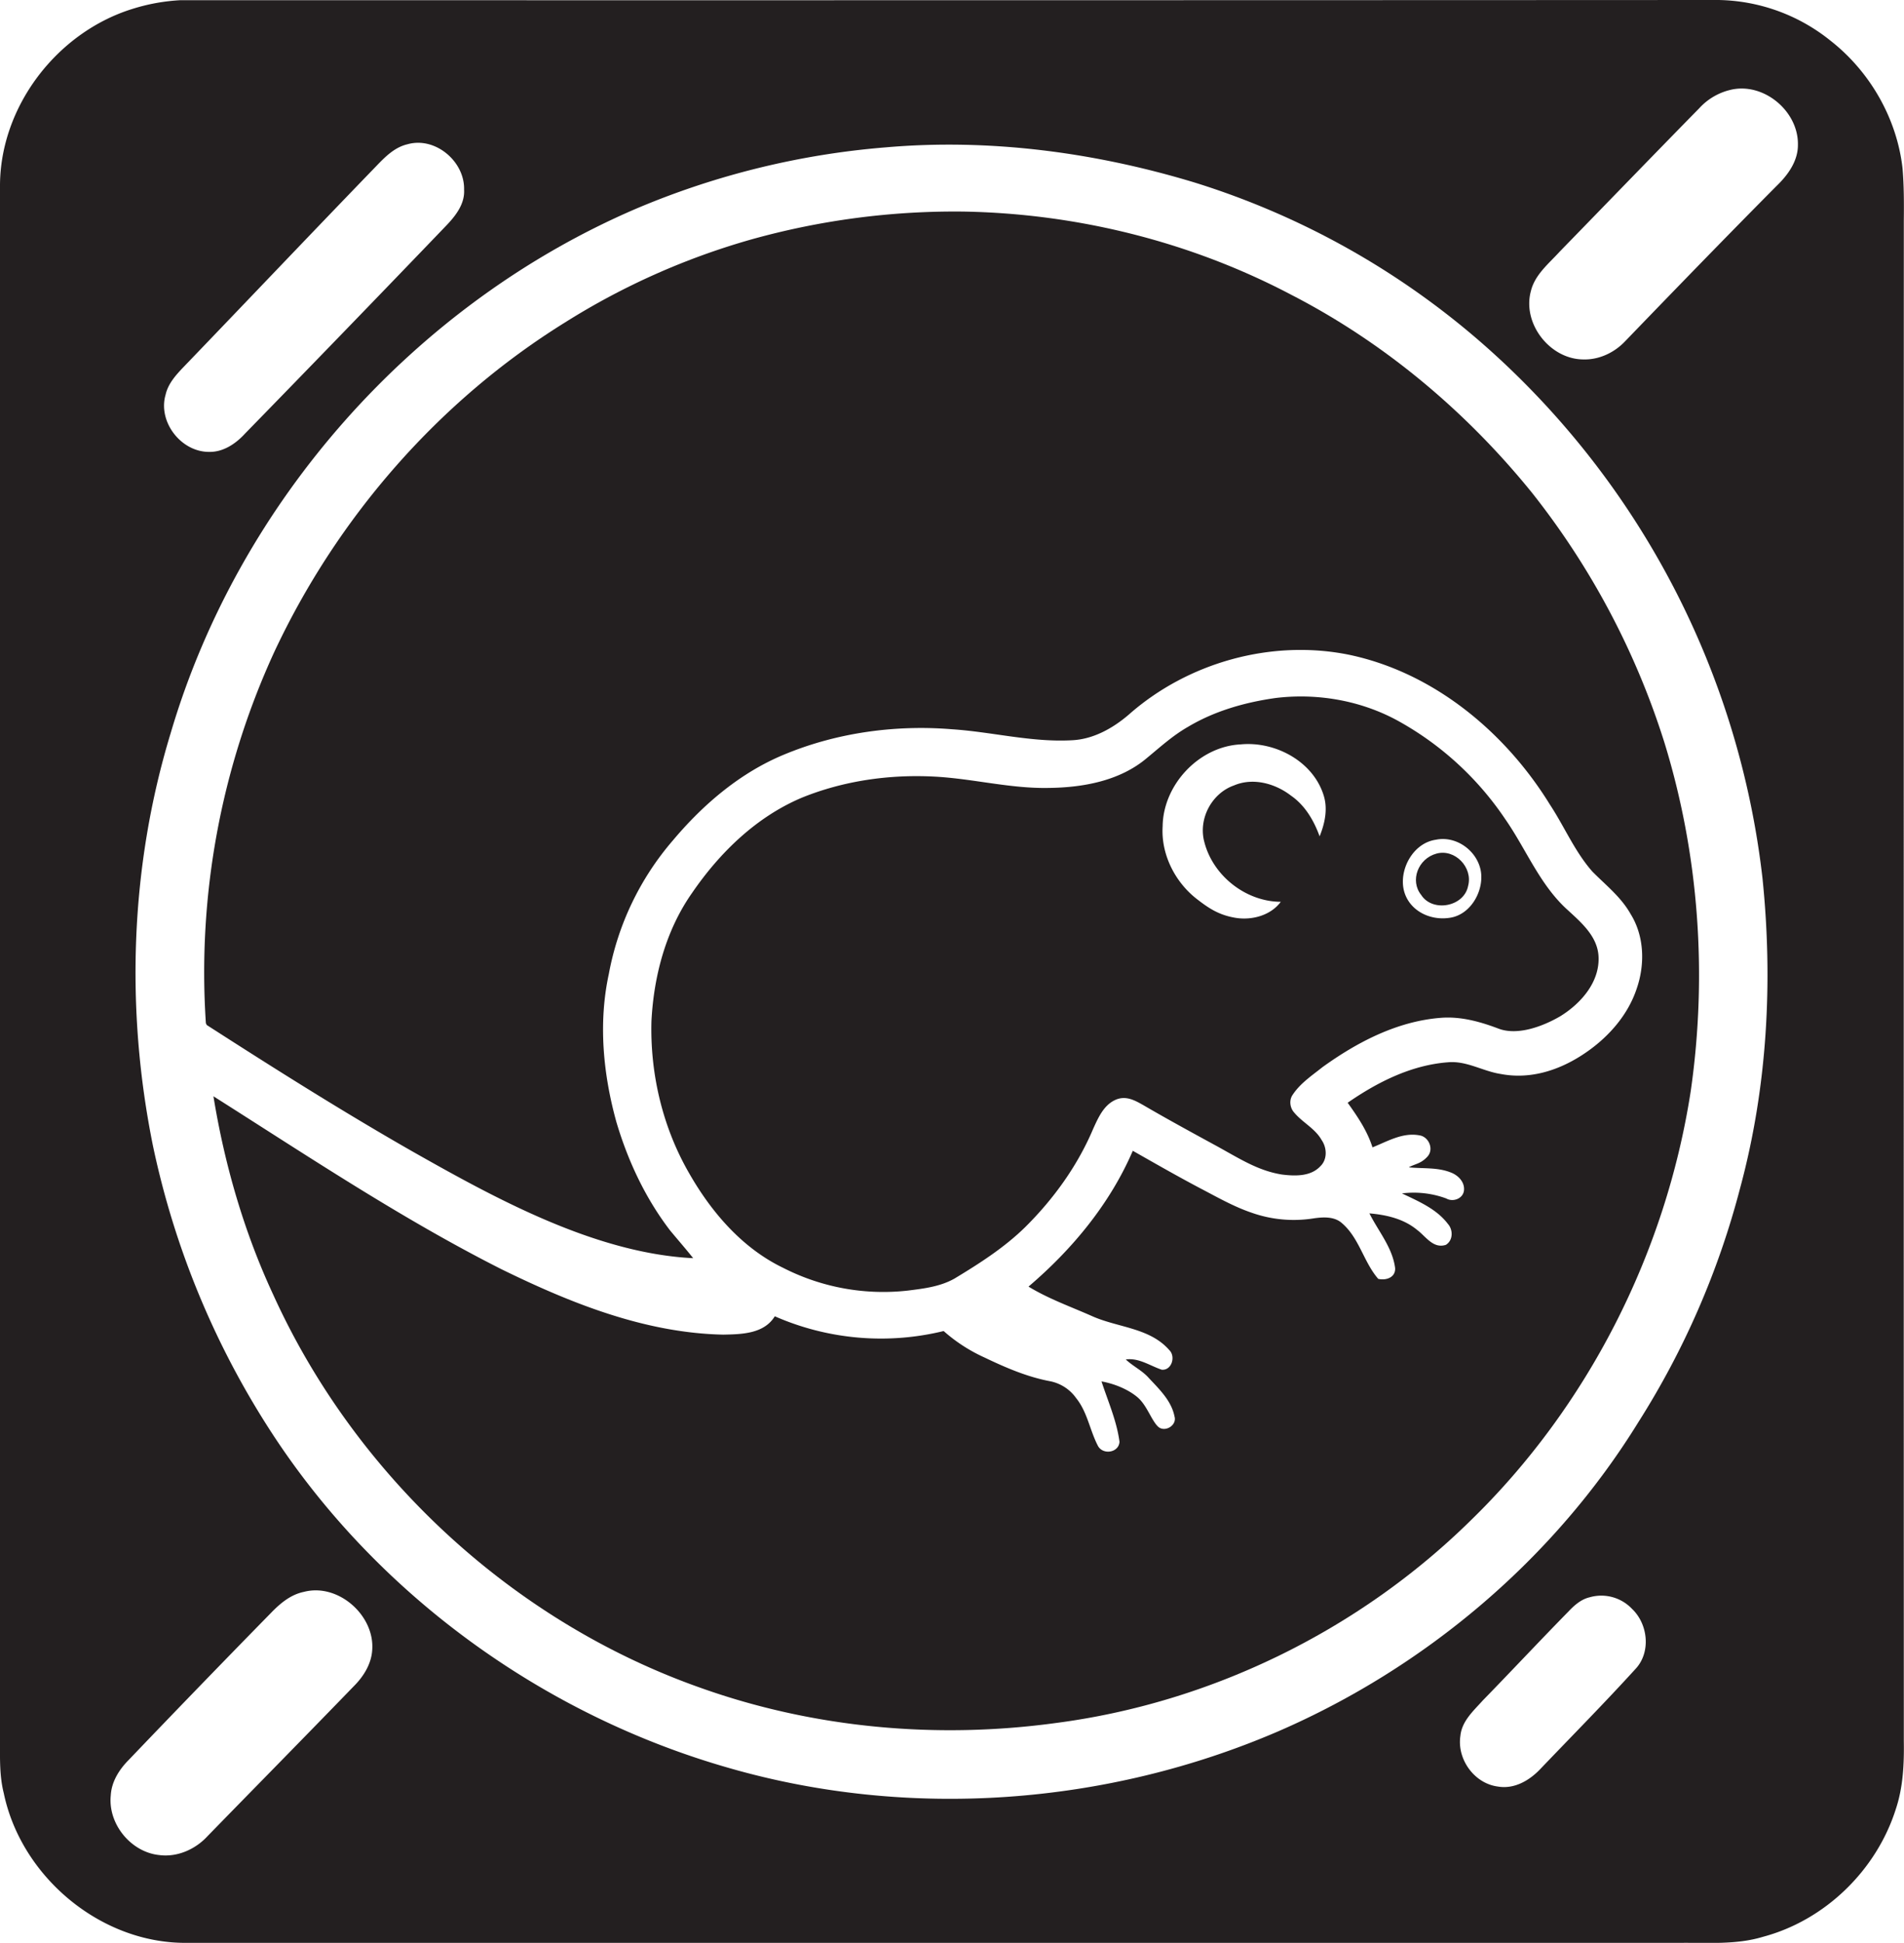
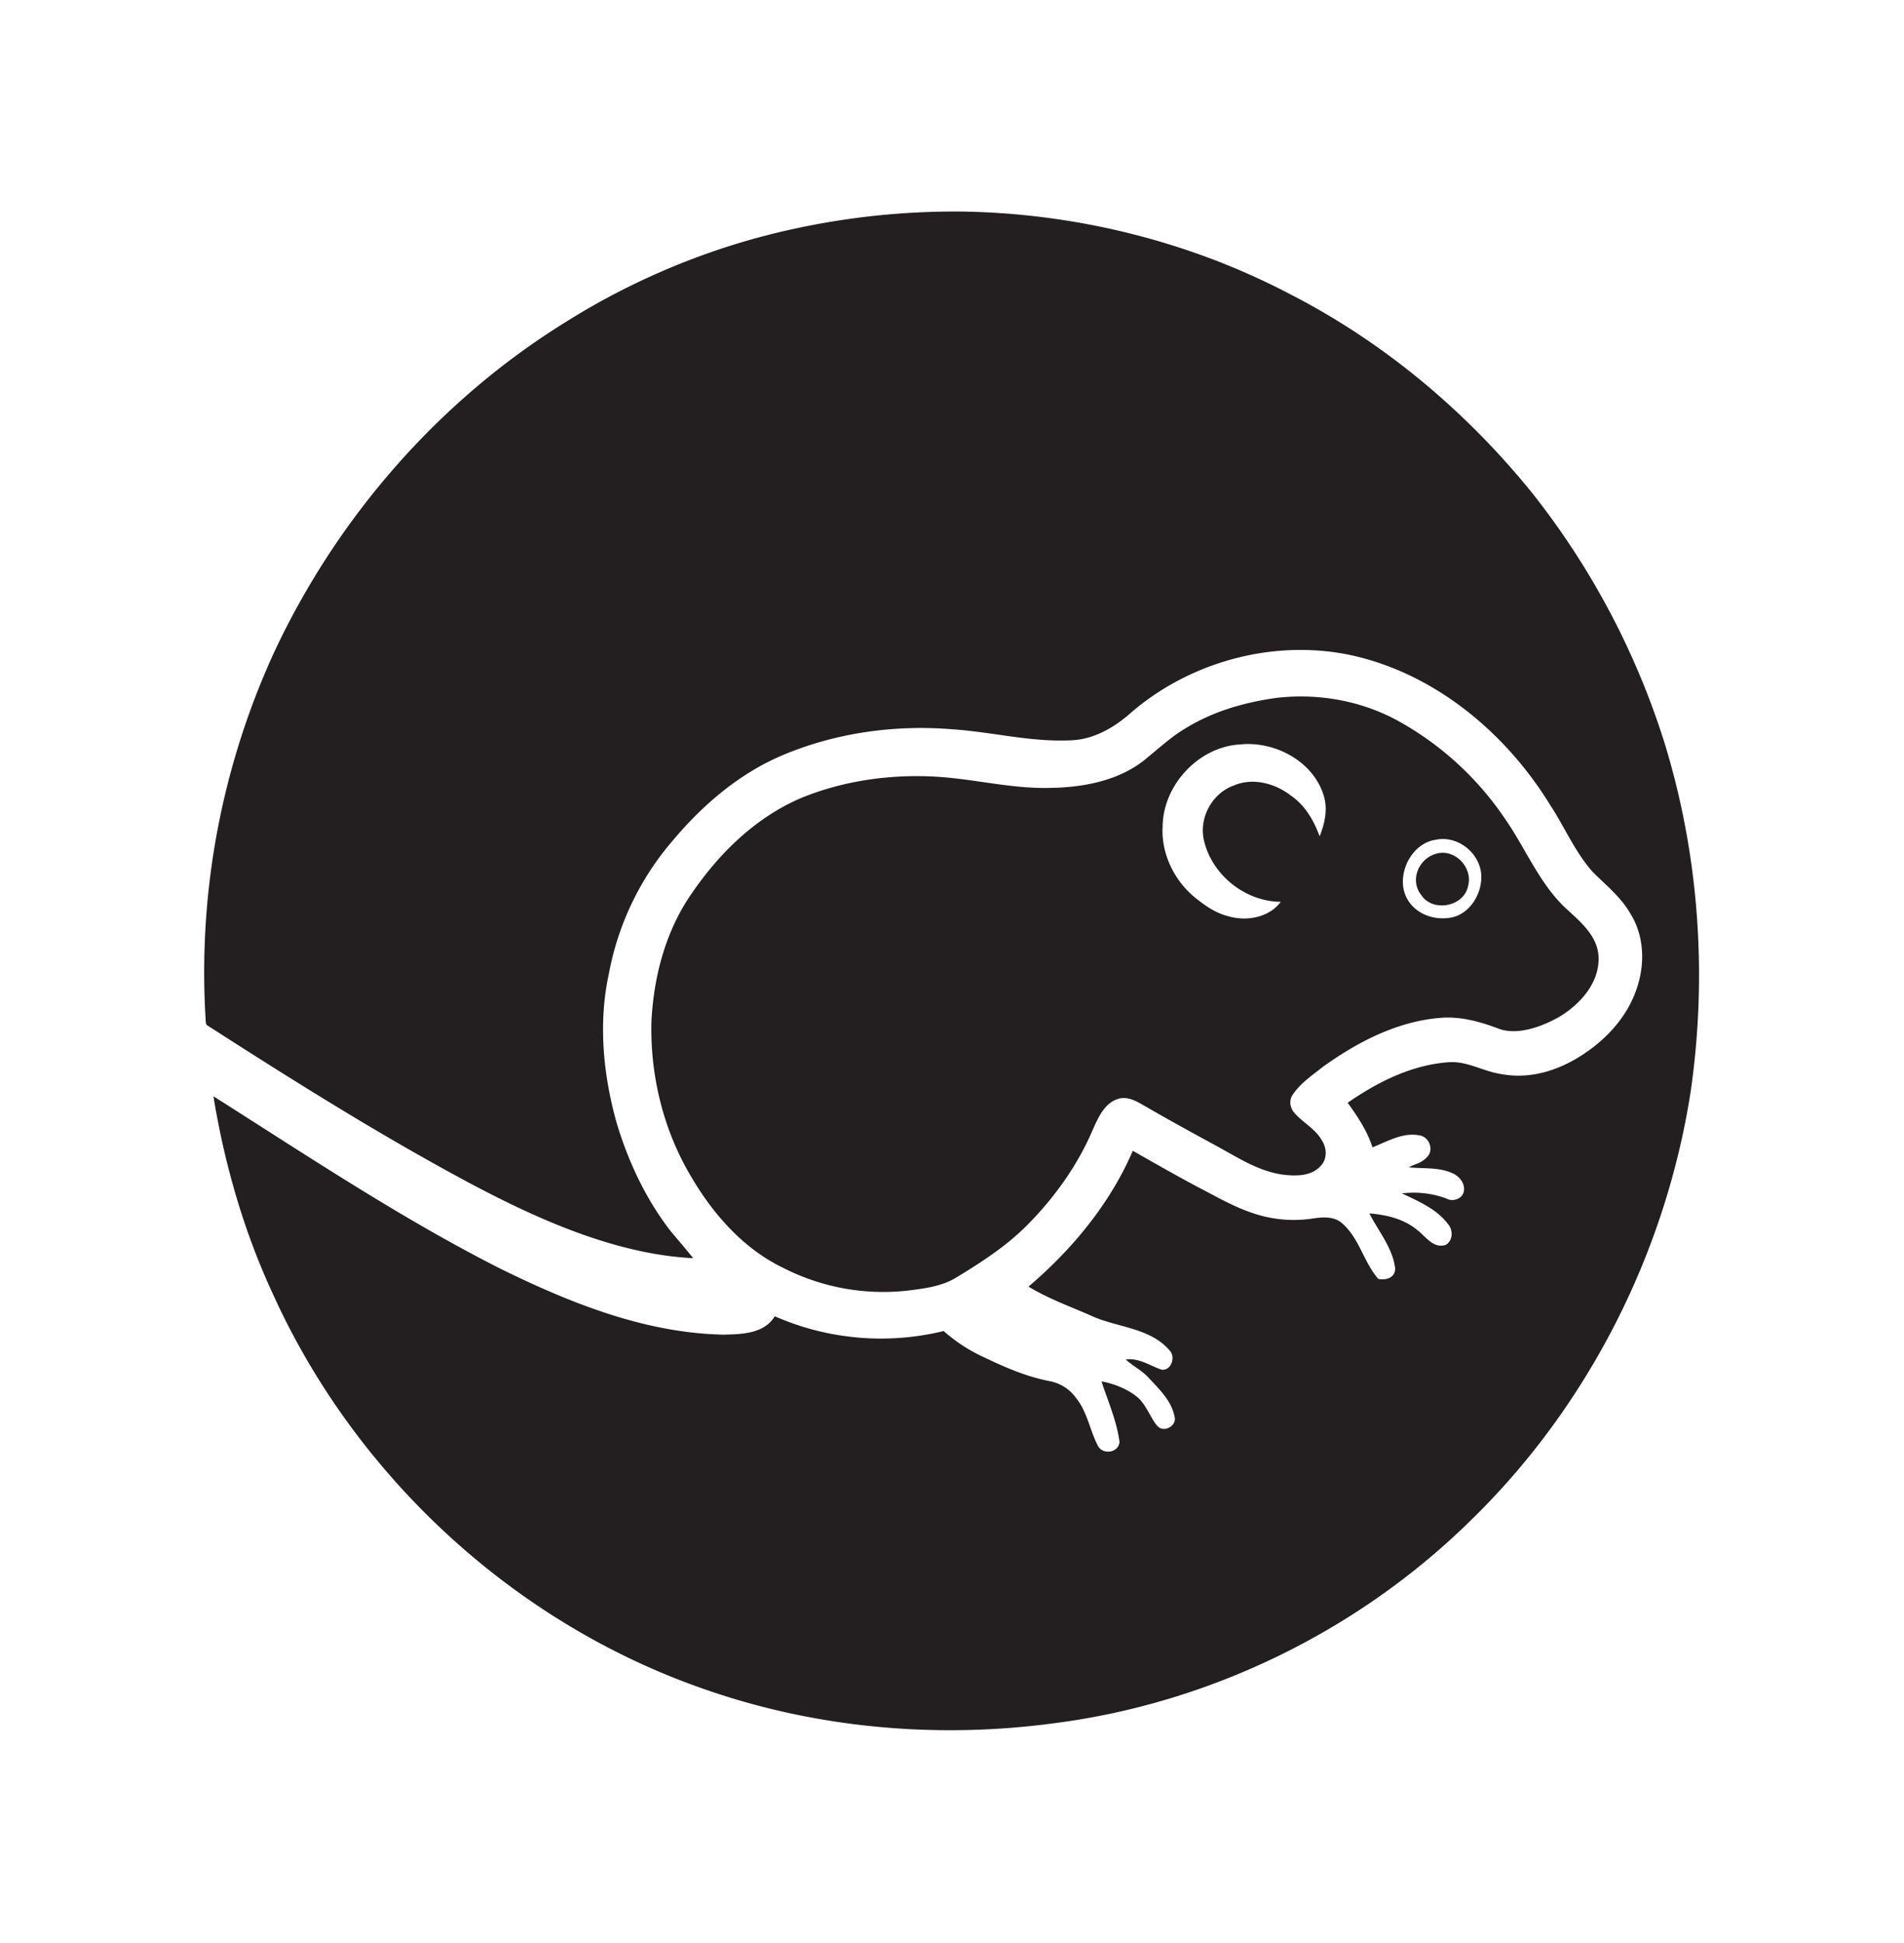
<svg xmlns="http://www.w3.org/2000/svg" id="Layer_1" data-name="Layer 1" viewBox="0 0 1058.9 1080">
  <title>biseeise_baby_on_board_sign_flat_black_icon_logo_white_backgrou_dd839856-a8c3-43a2-b7fa-75edda3bedf2</title>
-   <path d="M1058.1,93.7c-3.1-27.8-18.1-53.9-40.1-71.1A101.9,101.9,0,0,0,955.7,0Q528.1,0.2,100.5.1A107.9,107.9,0,0,0,73.5,5C31.5,18.1-.2,59.5,0,103.8q0,432,0,864.1c0,9.7-.3,19.4,2.1,28.9,9.6,46.2,53.5,83.3,101.1,83.2H934c15.5-.2,31.5,1.2,46.6-3.4,34.4-9.2,62.9-36.9,73.7-70.8,4.1-12.2,4.7-25.1,4.5-37.9q-0.1-422.7,0-845.3C1058.9,112.9,1058.9,103.3,1058.1,93.7ZM92.1,219.4c1.4-6.2,5.8-11,10-15.4,35.7-37.1,71.1-74.4,106.9-111.4,5-5.2,10.3-10.7,17.6-12.4,15.4-4.4,31.9,9.5,31.5,25.2,0.5,8.1-4.9,14.8-10.2,20.3q-55.6,57.9-111.6,115.3c-5.2,5.7-12.2,10.4-20.1,10.2C100.6,251.2,87.7,234.4,92.1,219.4ZM207,917.3c-0.5,7.7-4.8,14.6-10.2,20-27,27.9-54.3,55.6-81.4,83.4-6.7,7.3-16.8,11.8-26.8,10.5-15.8-1.6-28.6-17.3-27-33.1,0.4-7.7,4.7-14.5,10.1-19.9q39.2-41,78.9-81.5c5.1-5.3,11-10.3,18.4-11.8C188,879.9,208.5,897.9,207,917.3Zm702.7,10.3c-17.2,18.9-35.2,37.1-52.9,55.6-6.1,6.5-14.6,11.5-23.8,9.9-13.1-1.7-22.8-15.2-20.8-28.2,0.8-8.2,7.3-13.9,12.5-19.7,15.9-16.3,31.5-33,47.5-49.3,3.3-3.5,7.1-6.9,11.9-8a23.5,23.5,0,0,1,23.5,6.4C916.6,902.8,918.2,918.4,909.7,927.6Zm58.1-267.3a457.9,457.9,0,0,1-56.6,130.2c-47,76.2-118.5,136.5-200.5,172-95.3,41-205,49.1-304.9,20.4-103.5-29.4-196.3-96.5-255-186.9A469.9,469.9,0,0,1,85.1,637.1c-15.4-75.8-12.8-155.4,9.8-229.5C132.8,278.8,230.3,169,353.8,116a448.1,448.1,0,0,1,139-34.1c57.8-5,116.3,2.8,171.7,19.6a442.9,442.9,0,0,1,161.9,91.2A465.4,465.4,0,0,1,980.2,488.2C986.1,545.7,982.9,604.4,967.8,660.3Zm20.4-557.1c-28.3,28.5-56.3,57.4-84.3,86.4-6,6.4-14.6,10.5-23.5,10.2-18.5-.2-33.9-20-29-38,2.2-9.1,9.9-15.2,15.9-21.8,25.9-26.6,51.7-53.3,77.7-79.8a34.1,34.1,0,0,1,17.2-10.2c18.5-4.6,38.2,11.8,37.7,30.7C999.9,89.5,994.4,97.2,988.3,103.1Z" fill="#231f20" />
  <path d="M735.5,593.2c19.3-13.9,41.5-25.5,65.7-27.4,11.1-.9,21.9,2.1,32.2,6s24-.9,34.2-6.8c11.6-7.1,22.3-19.2,21.4-33.6-0.7-11-9.6-18.6-17.1-25.5-15.5-13.9-23.1-33.8-34.8-50.6a171.9,171.9,0,0,0-59.6-54.6c-20.6-11.3-44.8-15.5-68-12.7-17.1,2.4-34,7.2-48.9,16.1-8.4,4.8-15.5,11.3-22.8,17.3-15,12.7-35.5,16.4-54.7,16.6-21.4.4-42.2-5.2-63.5-6.3-25-1.3-50.4,2.3-73.6,11.7-25.4,10.7-45.8,30.6-61.2,53.1-14.5,20.7-21.2,46-22.5,71.1-0.8,29.3,6.2,58.9,20.8,84.3,12.4,21.8,29.6,41.9,52.5,52.9A122.4,122.4,0,0,0,505,717.4c8.8-1.1,18-2.2,25.9-6.7,13.9-8.4,27.7-17.2,39.4-28.7C586,666.4,599.3,648,608,627.4c2.7-5.9,5.6-12.6,11.7-15.7s11.3-.1,16.1,2.6c13.2,7.7,26.6,15,40,22.3s23.5,14.1,37.1,16.3c7.3,0.9,16,1.2,21.4-4.6,4-3.8,3.7-10.3.7-14.6-3.6-6.4-10.6-9.7-15.2-15.2-2.4-2.6-3-6.9-.9-9.9C723.1,602.2,729.6,597.9,735.5,593.2Zm63-126.4c11-2.3,22.2,5.5,24.8,16.2s-4.5,25-16.5,27.1-23.9-4.5-26.2-15.9S786.1,468.6,798.5,466.8ZM686.3,436.6c-12.5,4.4-20,18.7-16.5,31.5,4.8,18.7,23,33.1,42.5,33.2-5.6,7.6-16.1,10.4-25.2,8.9s-14.8-5.3-20.9-10c-12.5-9.4-20.6-25.1-19.6-40.9,0.3-23.1,20.2-44.3,43.3-45.5,19.5-1.9,41,9.7,46.5,29.2,2,7.3.3,15-2.5,21.9-3.2-8.8-8.1-17.2-15.9-22.6C709.2,435.5,696.9,432.1,686.3,436.6Z" fill="#231f20" />
  <path d="M816.5,492.4c2.7-10.2-7.3-20.7-17.6-17.9s-14.9,15.1-8.5,23C796.7,507.3,814.3,504.1,816.5,492.4Z" fill="#231f20" />
  <path d="M852,273.9c-36.6-45.2-82.1-83.4-133.8-110-56.2-29.6-119.5-45.3-183-46.3a420.7,420.7,0,0,0-117,15.4,398.5,398.5,0,0,0-103.9,46.2C244,222.8,187.5,287.7,152.5,362.5a426.2,426.2,0,0,0-38,206.3l0.5,1c37.5,24.1,75.2,47.9,113.9,70,24,13.6,48.2,27,73.5,37.9s54.2,20.3,83.1,21.7c-4.2-5.3-8.6-10.3-12.9-15.5-13.7-17.9-23.4-38.6-29.8-60.2-7.4-26.7-10.1-55.1-4.2-82.3a157.4,157.4,0,0,1,35.6-74.2c16.9-20.1,37.5-37.7,62-47.8,29.4-12.2,61.9-16.6,93.5-14,22.2,1.5,44,7.3,66.3,6.1,11.9-.5,22.8-6.6,31.7-14.2,32.9-29.1,79.6-42.1,122.7-33.3,47,9.9,86.8,43,111.6,83.3,8.1,12.3,13.8,26.1,23.6,37.2,7.4,7.5,15.9,14.1,21.2,23.5,7.7,12.3,8.1,28,3.5,41.4-5.2,15.8-17.1,28.6-30.9,37.4S850.1,600,834.6,597c-9.9-1.5-18.9-7.4-29.2-6.5-20.4,1.5-39.3,11-55.9,22.5,5.5,7.7,10.9,15.6,13.8,24.8,8.3-3.3,16.7-8.4,26-6.7,5.3,0.7,8.3,7.7,4.6,11.8s-6.9,4-10.4,6c7.7,0.8,15.8-.1,23.2,2.8,4.1,1.5,7.9,5.2,7.5,9.9s-6.1,6.8-9.9,4.6a52.2,52.2,0,0,0-24.6-2.8c9.2,4.4,19.2,8.6,25.5,16.9,3,3.3,3,9.2-1.1,11.7-7.1,2.3-11.2-4.8-16.1-8.4-7.4-6.1-17-8.3-26.4-9.1,5,10,12.9,19.1,14.3,30.5,0.2,5.2-5.1,6.9-9.4,5.9-8.1-9.3-10.5-22.6-20.1-30.9-4.3-3.9-10.6-3.5-16-2.7a70.3,70.3,0,0,1-34.1-3.1c-10.1-3.4-19.3-8.7-28.7-13.6-12.7-6.7-25.1-13.8-37.6-20.9-12.7,29.5-33.7,54.8-58,75.5,11.3,6.9,23.9,11.3,36,16.7,14.1,6.1,31.6,6.3,42.3,18.6,3.7,3.6,1.3,11.4-4.2,10.9-6.6-2.2-12.7-6.7-20-5.7,4,3.8,9.1,6.1,12.8,10.3,5.9,6.3,12.6,12.7,14.3,21.4,1.5,5-5.6,9.2-9.3,5.5s-6.1-11.8-11.3-16.2-12.8-7.5-20-8.8c3.6,11.1,8.5,22,10,33.6-0.4,6-9,7.4-11.9,2.4-4.6-8.7-5.9-18.9-12.2-26.7a23.3,23.3,0,0,0-14.5-9.4c-12.8-2.4-24.8-7.6-36.5-13.2a90.1,90.1,0,0,1-22.7-14.7,147,147,0,0,1-93.9-8.2c-6,9.8-18.5,10-28.7,10.2-43.5-.9-84.8-17.5-123.4-36.4-55.6-28.1-107.5-62.8-160.1-96.1,6.2,38,17,75.4,33.3,110.4,45.8,100.8,133.5,181.9,238.1,218.6,62.8,22.3,131,28.4,197,19.4,86.3-11.2,168.4-51.4,230.4-112.2,65.5-63.5,108.9-149,122.8-239.1,9.3-64.7,4.6-131.4-14.7-193.9A432.6,432.6,0,0,0,852,273.9Z" fill="#231f20" />
</svg>